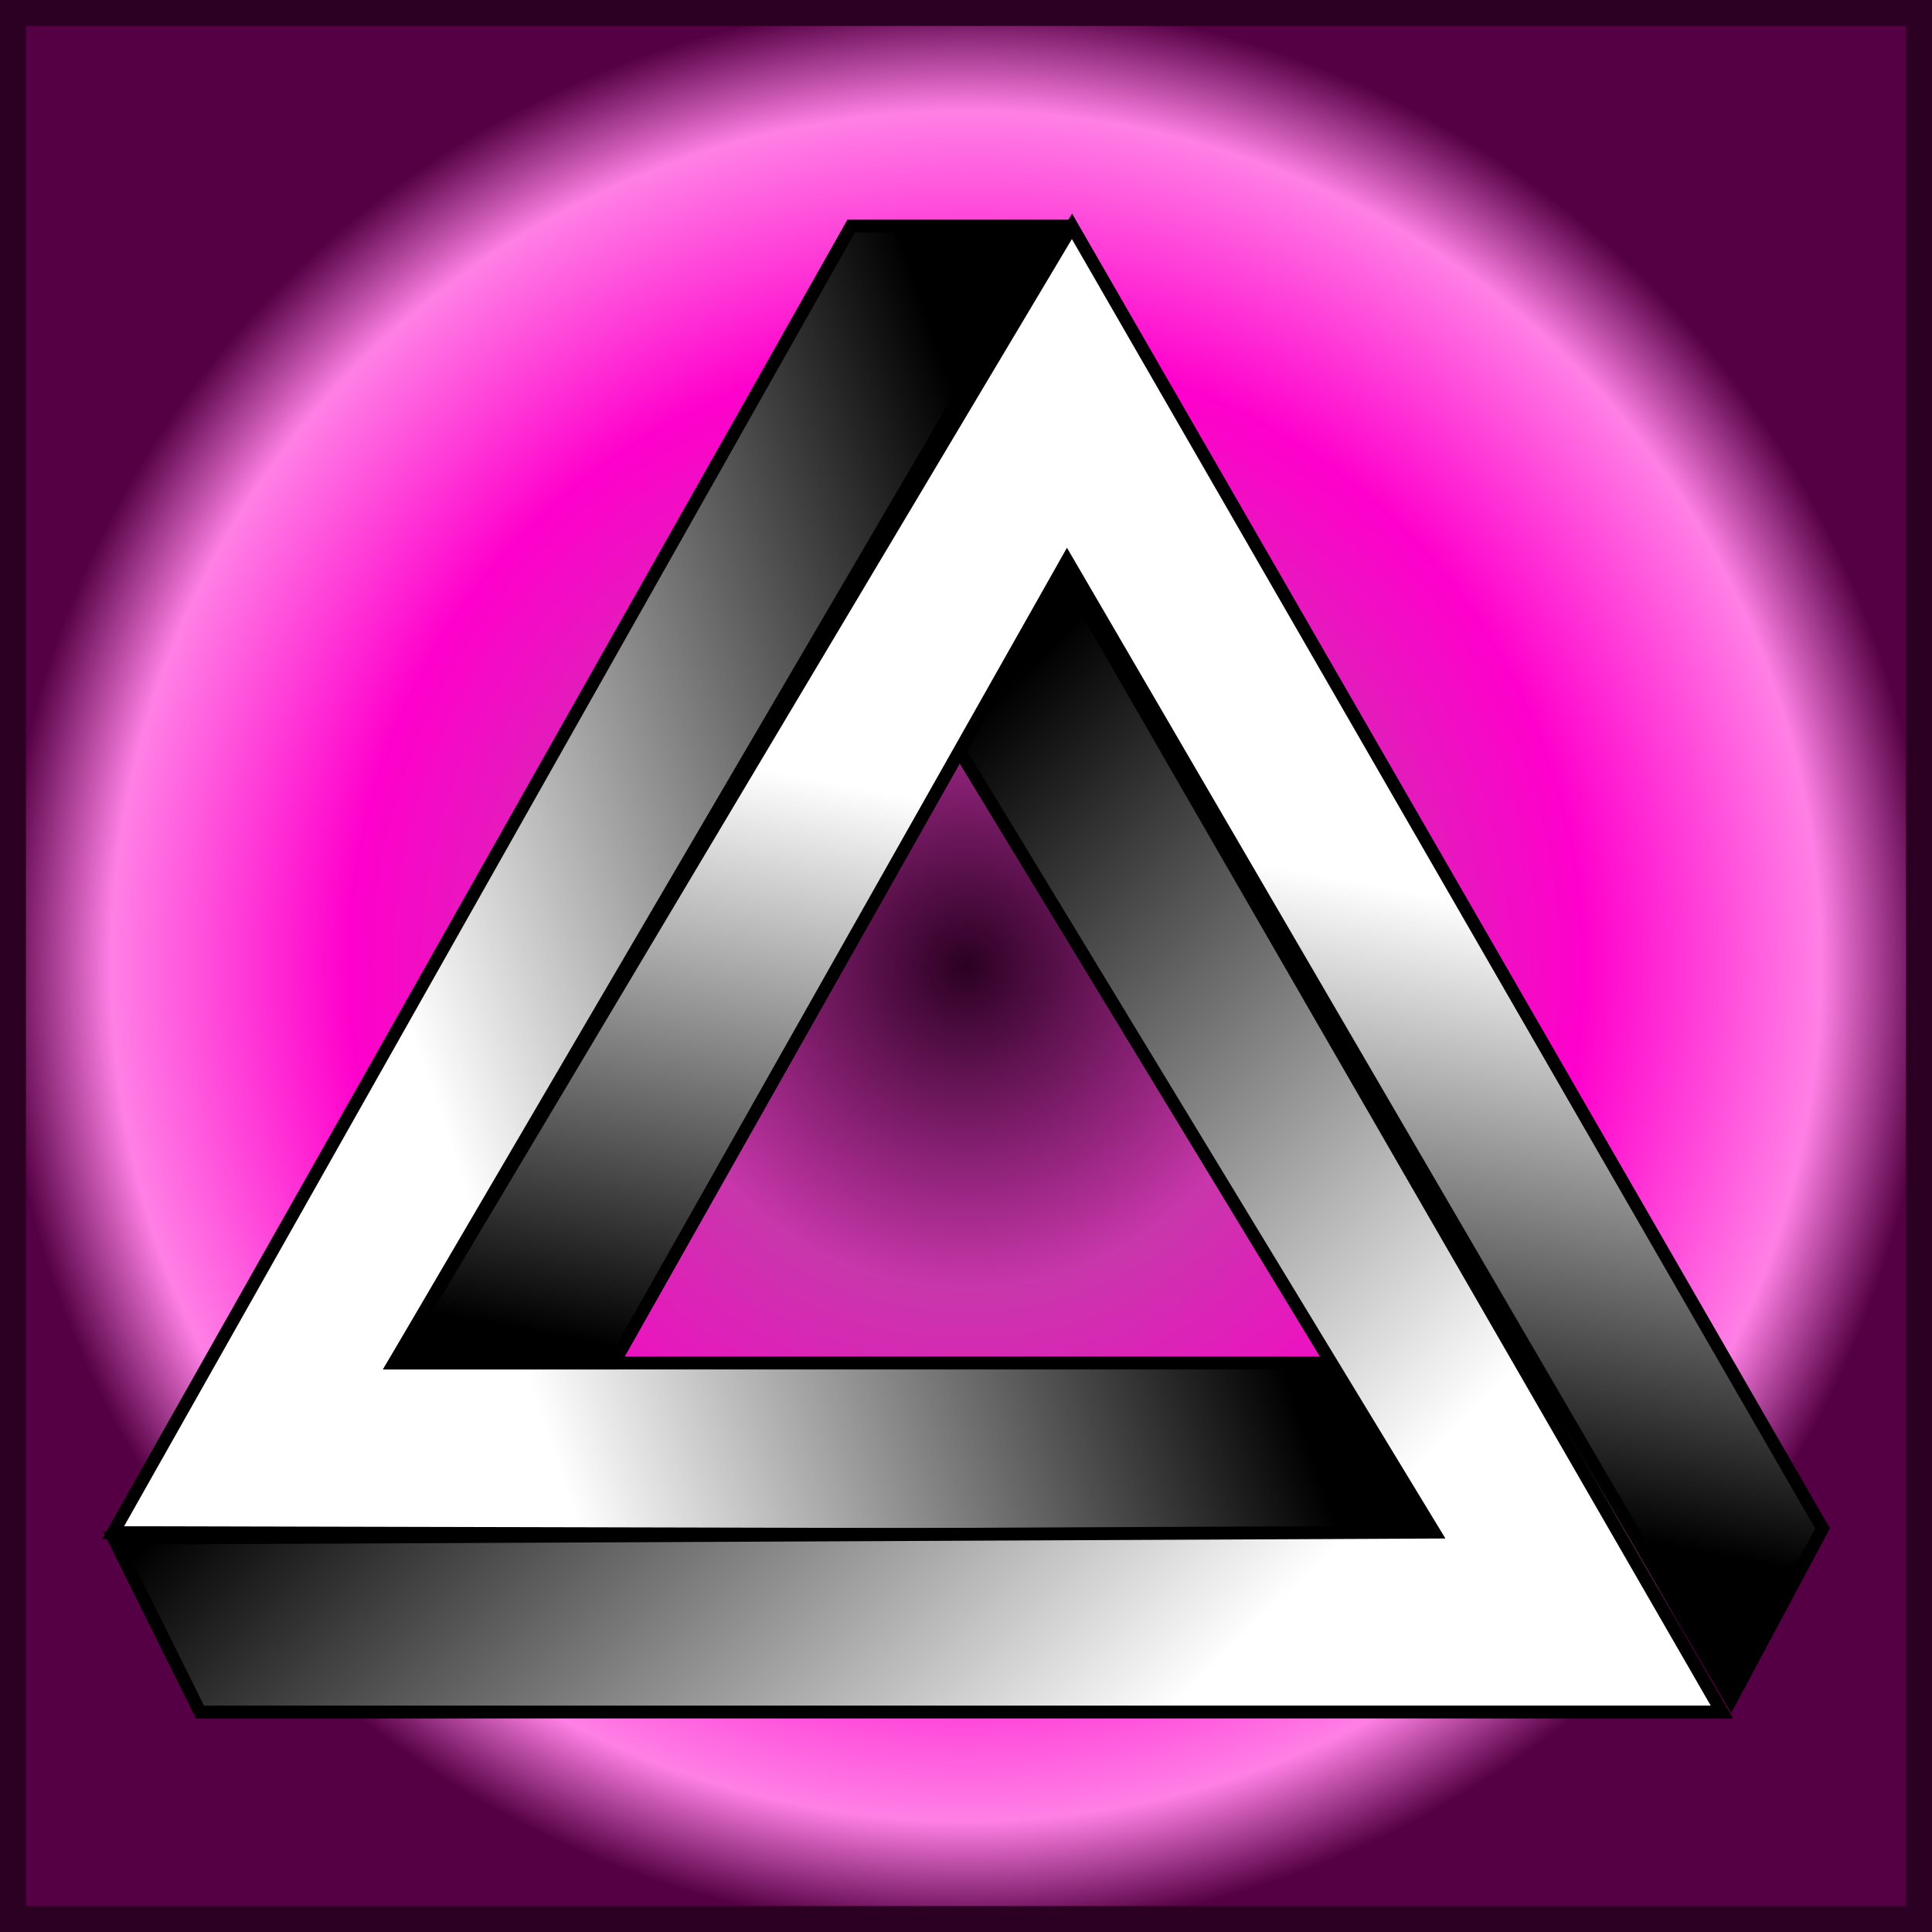
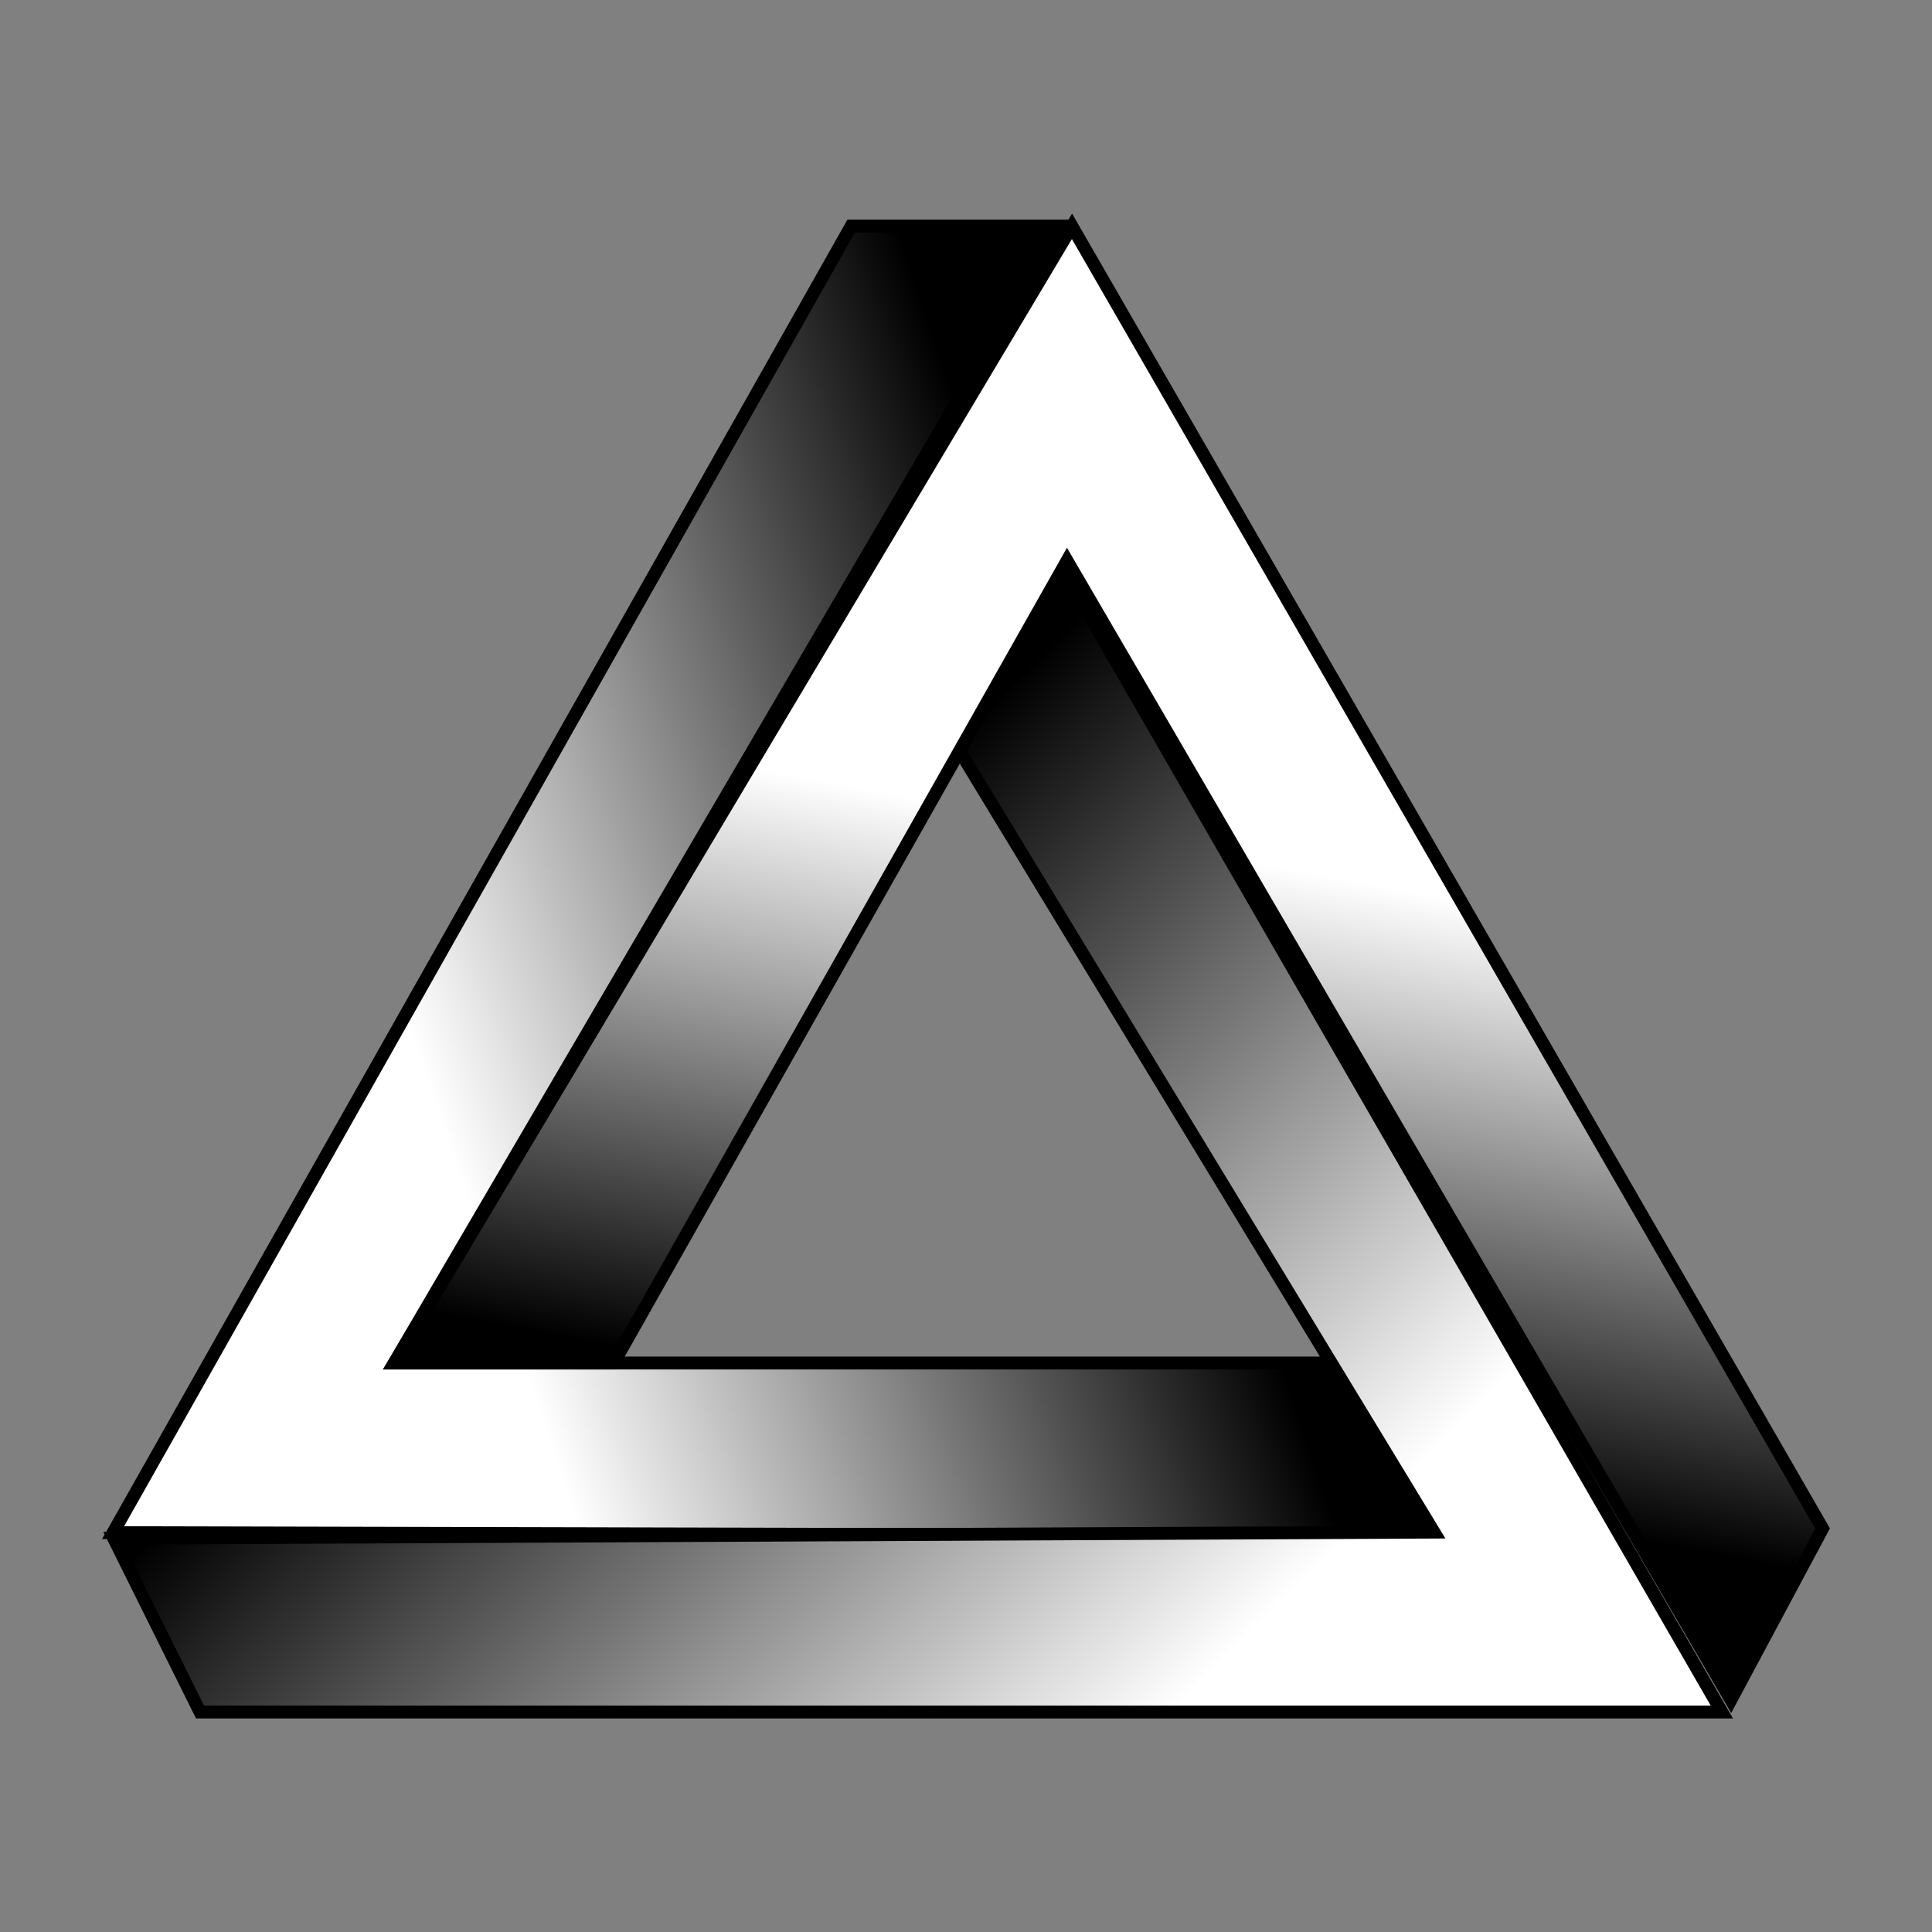
<svg xmlns="http://www.w3.org/2000/svg" xmlns:ns1="http://www.inkscape.org/namespaces/inkscape" xmlns:ns2="http://sodipodi.sourceforge.net/DTD/sodipodi-0.dtd" xmlns:xlink="http://www.w3.org/1999/xlink" width="150" height="150" viewBox="0 0 150 150" id="svg2" version="1.1" ns1:version="0.91 r13725" ns2:docname="79-Jacky.svg">
  <rect x="0" y="0" width="150" height="150" fill="#808080" stroke="none" />
  <defs id="defs4">
    <linearGradient ns1:collect="always" id="linearGradient13123">
      <stop style="stop-color:#2b0022;stop-opacity:1" offset="0" id="stop13125" />
      <stop id="stop13131" offset="0.333" style="stop-color:#c837ab;stop-opacity:1" />
      <stop style="stop-color:#ff00cc;stop-opacity:1" offset="0.639" id="stop13133" />
      <stop id="stop13135" offset="0.885" style="stop-color:#ff80e5;stop-opacity:1" />
      <stop style="stop-color:#550044;stop-opacity:1" offset="1" id="stop13127" />
    </linearGradient>
    <linearGradient ns1:collect="always" id="linearGradient13110">
      <stop style="stop-color:#000000;stop-opacity:1" offset="0" id="stop13112" />
      <stop style="stop-color:#ffffff;stop-opacity:1" offset="1" id="stop13114" />
    </linearGradient>
    <linearGradient ns1:collect="always" id="linearGradient13100">
      <stop style="stop-color:#000000;stop-opacity:1" offset="0" id="stop13102" />
      <stop style="stop-color:#ffffff;stop-opacity:1" offset="1" id="stop13104" />
    </linearGradient>
    <linearGradient ns1:collect="always" id="linearGradient13086">
      <stop style="stop-color:#ffffff;stop-opacity:1" offset="0" id="stop13088" />
      <stop style="stop-color:#000000;stop-opacity:1" offset="1" id="stop13090" />
    </linearGradient>
    <linearGradient id="linearGradient4152">
      <stop id="stop4154" offset="0" stop-color="#424343" />
      <stop id="stop4156" offset="0.36" stop-color="#c0ffff" />
      <stop id="stop4158" offset="0.51" stop-color="#ffffff" />
      <stop id="stop4160" offset="0.66" stop-color="#c0ffff" />
      <stop id="stop4162" offset="1" stop-color="#424343" />
    </linearGradient>
    <linearGradient id="linearGradient4178">
      <stop id="stop4180" offset="0" stop-color="#020202" />
      <stop id="stop4182" offset="0.2" stop-color="#01407f" />
      <stop id="stop4184" offset="0.4" stop-color="#127dcf" />
      <stop id="stop4186" offset="0.6" stop-color="#47b1f7" />
      <stop id="stop4188" offset="0.8" stop-color="#97ddfe" />
      <stop id="stop4190" offset="1" stop-color="#fbffff" />
    </linearGradient>
    <linearGradient id="linearGradient4207">
      <stop id="stop4209" offset="0" stop-color="#481318" />
      <stop id="stop4211" offset="0.2" stop-color="#edafb9" />
      <stop id="stop4213" offset="0.4" stop-color="#ffffac" />
      <stop id="stop4215" offset="0.6" stop-color="#402a16" />
      <stop id="stop4217" offset="0.8" stop-color="#454e00" />
      <stop id="stop4219" offset="1" stop-color="#eec28c" />
    </linearGradient>
    <linearGradient ns1:collect="always" xlink:href="#linearGradient13086" id="linearGradient13092" x1="-31.124" y1="988.998" x2="21.737" y2="971.121" gradientUnits="userSpaceOnUse" />
    <linearGradient ns1:collect="always" xlink:href="#linearGradient13100" id="linearGradient13106" x1="-9.553" y1="994.196" x2="36.521" y2="1040.565" gradientUnits="userSpaceOnUse" />
    <linearGradient ns1:collect="always" xlink:href="#linearGradient13110" id="linearGradient13116" x1="12.092" y1="1023.85" x2="20.675" y2="978.454" gradientUnits="userSpaceOnUse" />
    <radialGradient ns1:collect="always" xlink:href="#linearGradient13123" id="radialGradient13129" cx="12.611" cy="998.635" fx="12.611" fy="998.635" r="75" gradientTransform="translate(0,1.0158642e-4)" gradientUnits="userSpaceOnUse" />
  </defs>
  <ns2:namedview id="base" pagecolor="#ffffff" bordercolor="#666666" borderopacity="1.0" ns1:pageopacity="0.0" ns1:pageshadow="2" ns1:zoom="3.5799996" ns1:cx="75.000008" ns1:cy="74.999999" ns1:document-units="px" ns1:current-layer="layer1" showgrid="false" units="px" fit-margin-top="0" fit-margin-left="0" fit-margin-right="0" fit-margin-bottom="0" showborder="false" ns1:window-width="1042" ns1:window-height="863" ns1:window-x="564" ns1:window-y="28" ns1:window-maximized="0" objecttolerance="20">
    <ns1:grid type="xygrid" id="grid6433" spacingx="10" spacingy="10" originx="100" originy="100" />
  </ns2:namedview>
  <g ns1:label="Ebene 1" ns1:groupmode="layer" id="layer1" transform="translate(62.389,-923.635)">
-     <rect style="opacity:1;fill:url(#radialGradient13129);fill-opacity:1;fill-rule:evenodd;stroke:#2b0022;stroke-width:2.014;stroke-miterlimit:4;stroke-dasharray:none;stroke-dashoffset:0;stroke-opacity:1" id="rect4136" width="147.986" height="147.986" x="-61.383" y="924.642" />
    <g id="g13118" transform="translate(-1.233,9.175)">
      <path ns2:nodetypes="ccccccc" ns1:connector-curvature="0" id="path13076" d="m 41.521,1020.283 -72.067,0 51.676,-88.268 -16.201,0 -57.306,101.44 101.999,0.236 z" style="fill:url(#linearGradient13092);fill-opacity:1;fill-rule:evenodd;stroke:#000000;stroke-width:1px;stroke-linecap:butt;stroke-linejoin:miter;stroke-opacity:1" />
      <path ns2:nodetypes="ccccccc" ns1:connector-curvature="0" id="path13098" d="m -52.333,1033.883 102.514,-0.471 -37.151,-61.173 8.101,-13.966 51.397,89.106 -118.156,0 z" style="fill:url(#linearGradient13106);fill-opacity:1;fill-rule:evenodd;stroke:#000000;stroke-width:1px;stroke-linecap:butt;stroke-linejoin:miter;stroke-opacity:1" />
      <path ns2:nodetypes="ccccccc" ns1:connector-curvature="0" id="path13108" d="m -30.546,1020.283 17.039,0 35.196,-62.291 51.545,88.443 7.114,-13.303 -58.275,-101.101 z" style="fill:url(#linearGradient13116);fill-opacity:1;fill-rule:evenodd;stroke:#000000;stroke-width:1px;stroke-linecap:butt;stroke-linejoin:miter;stroke-opacity:1" />
    </g>
  </g>
</svg>